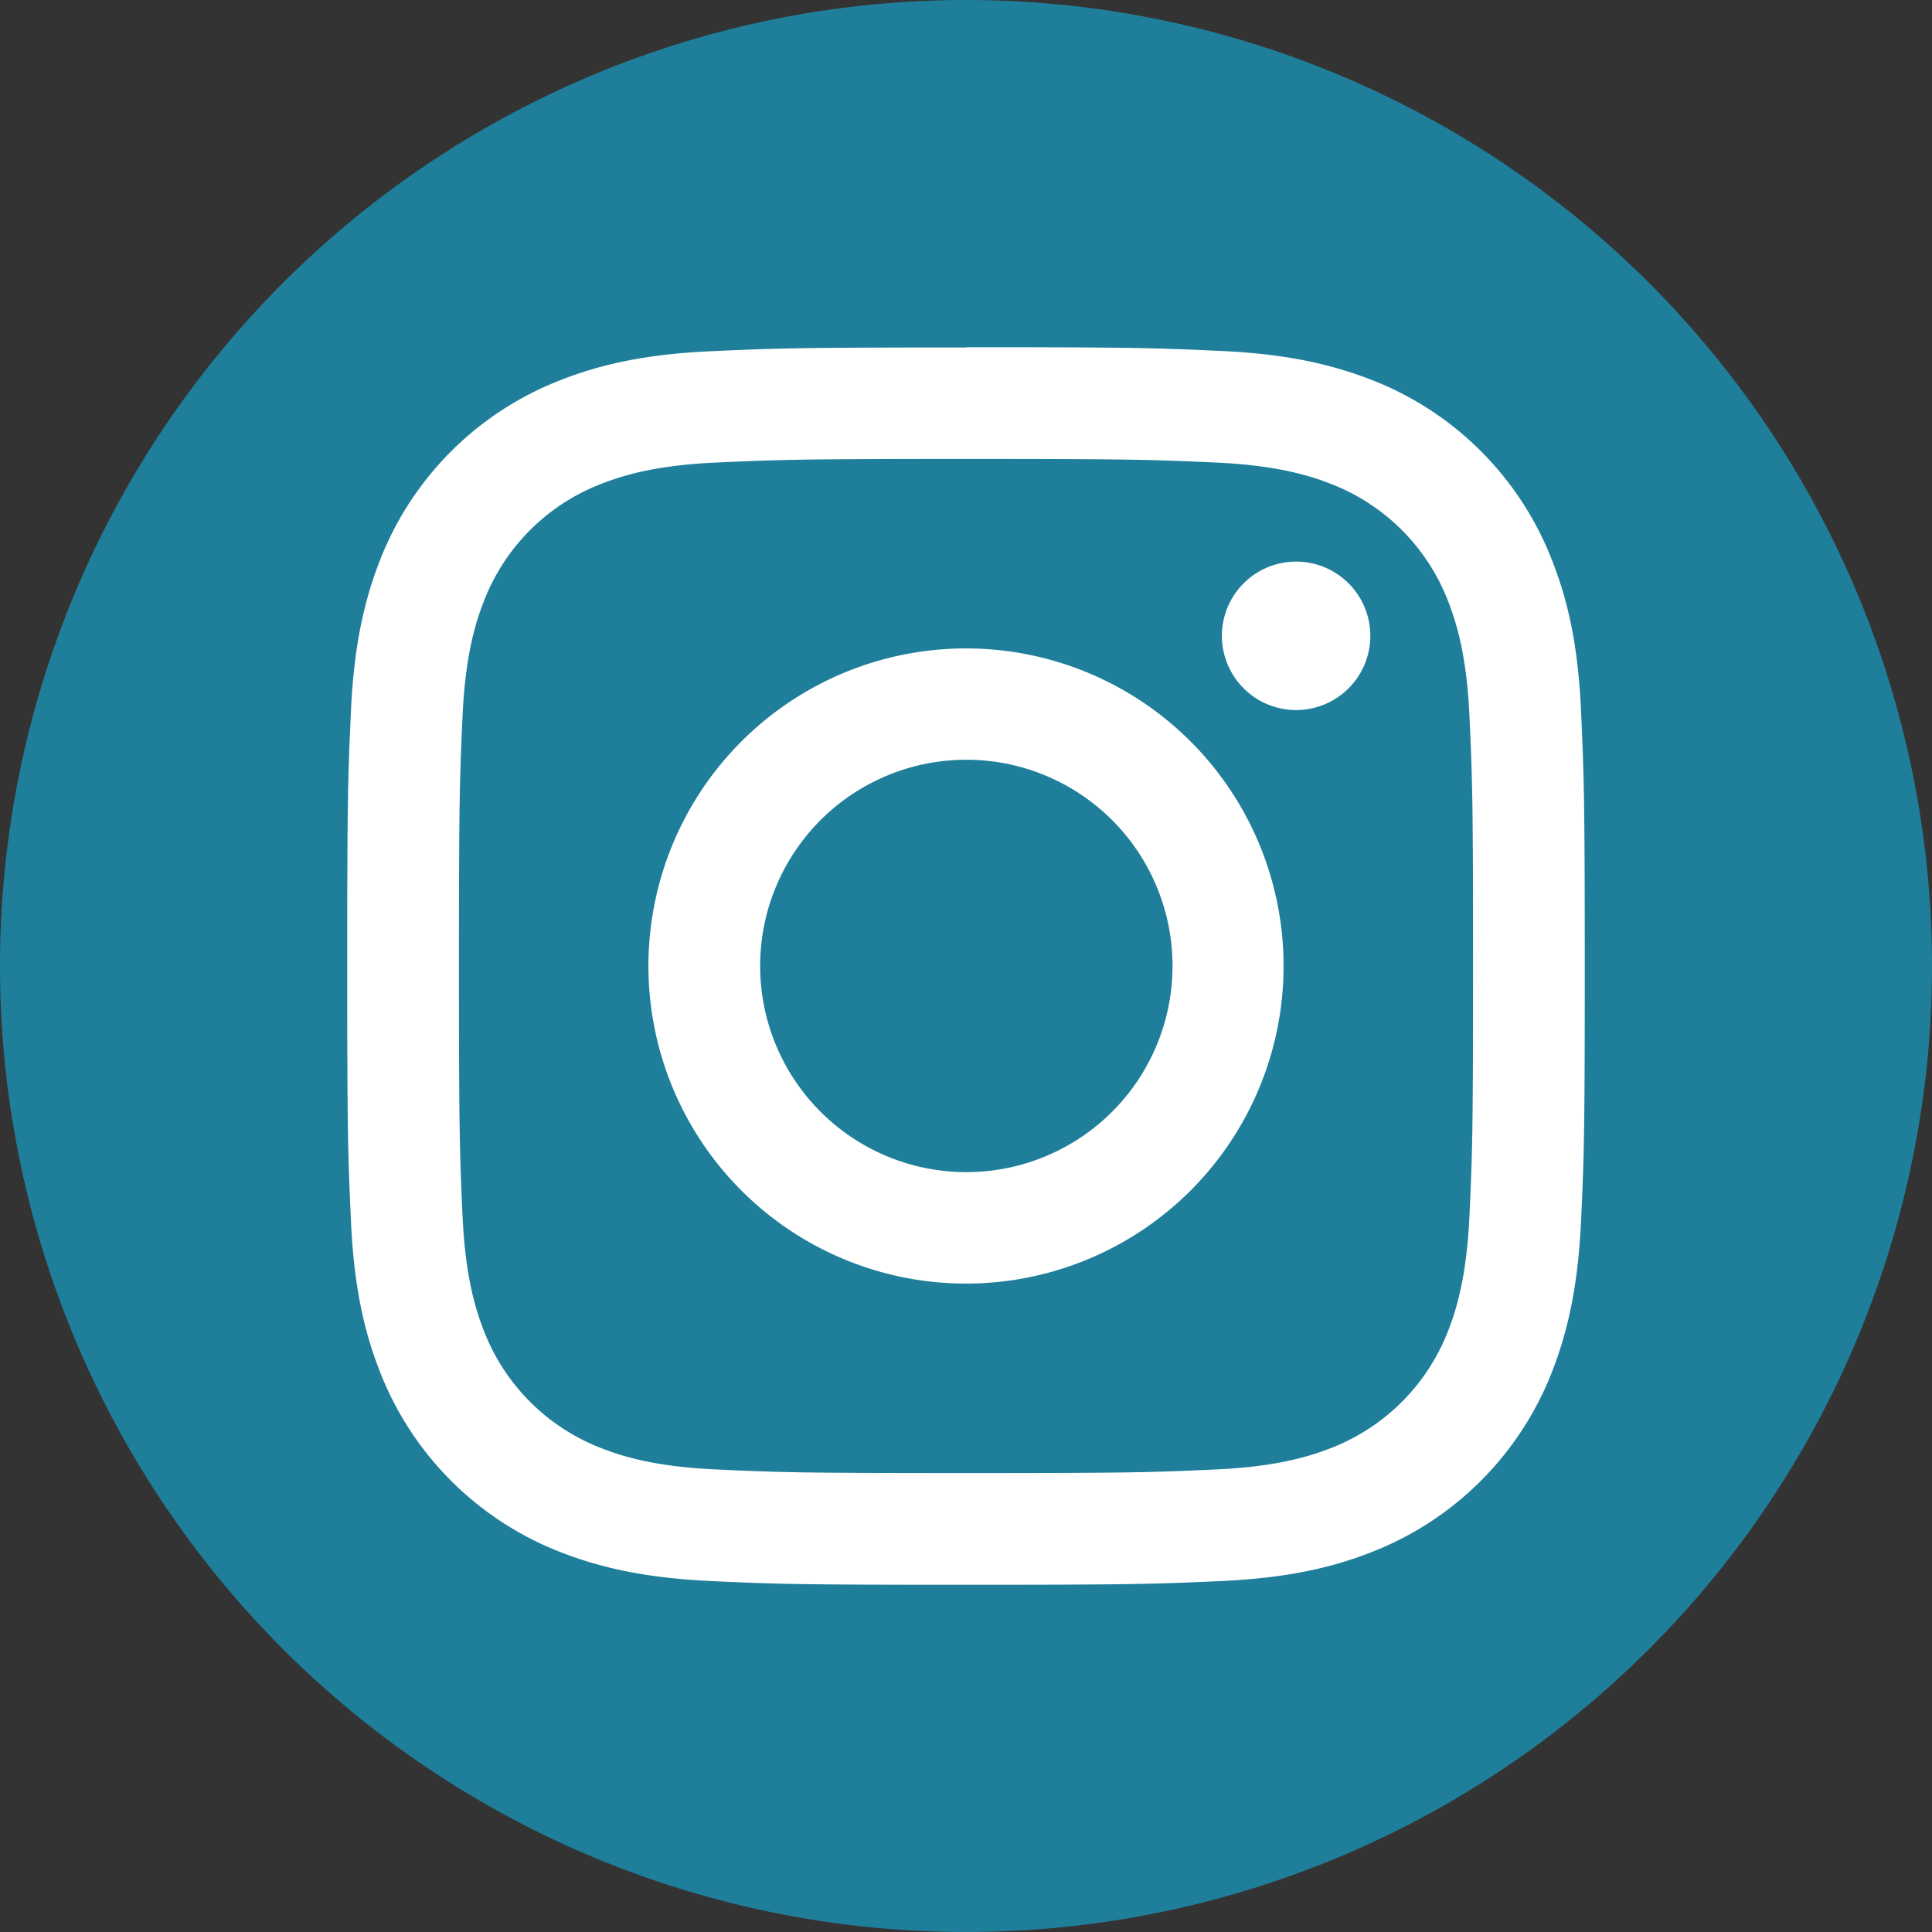
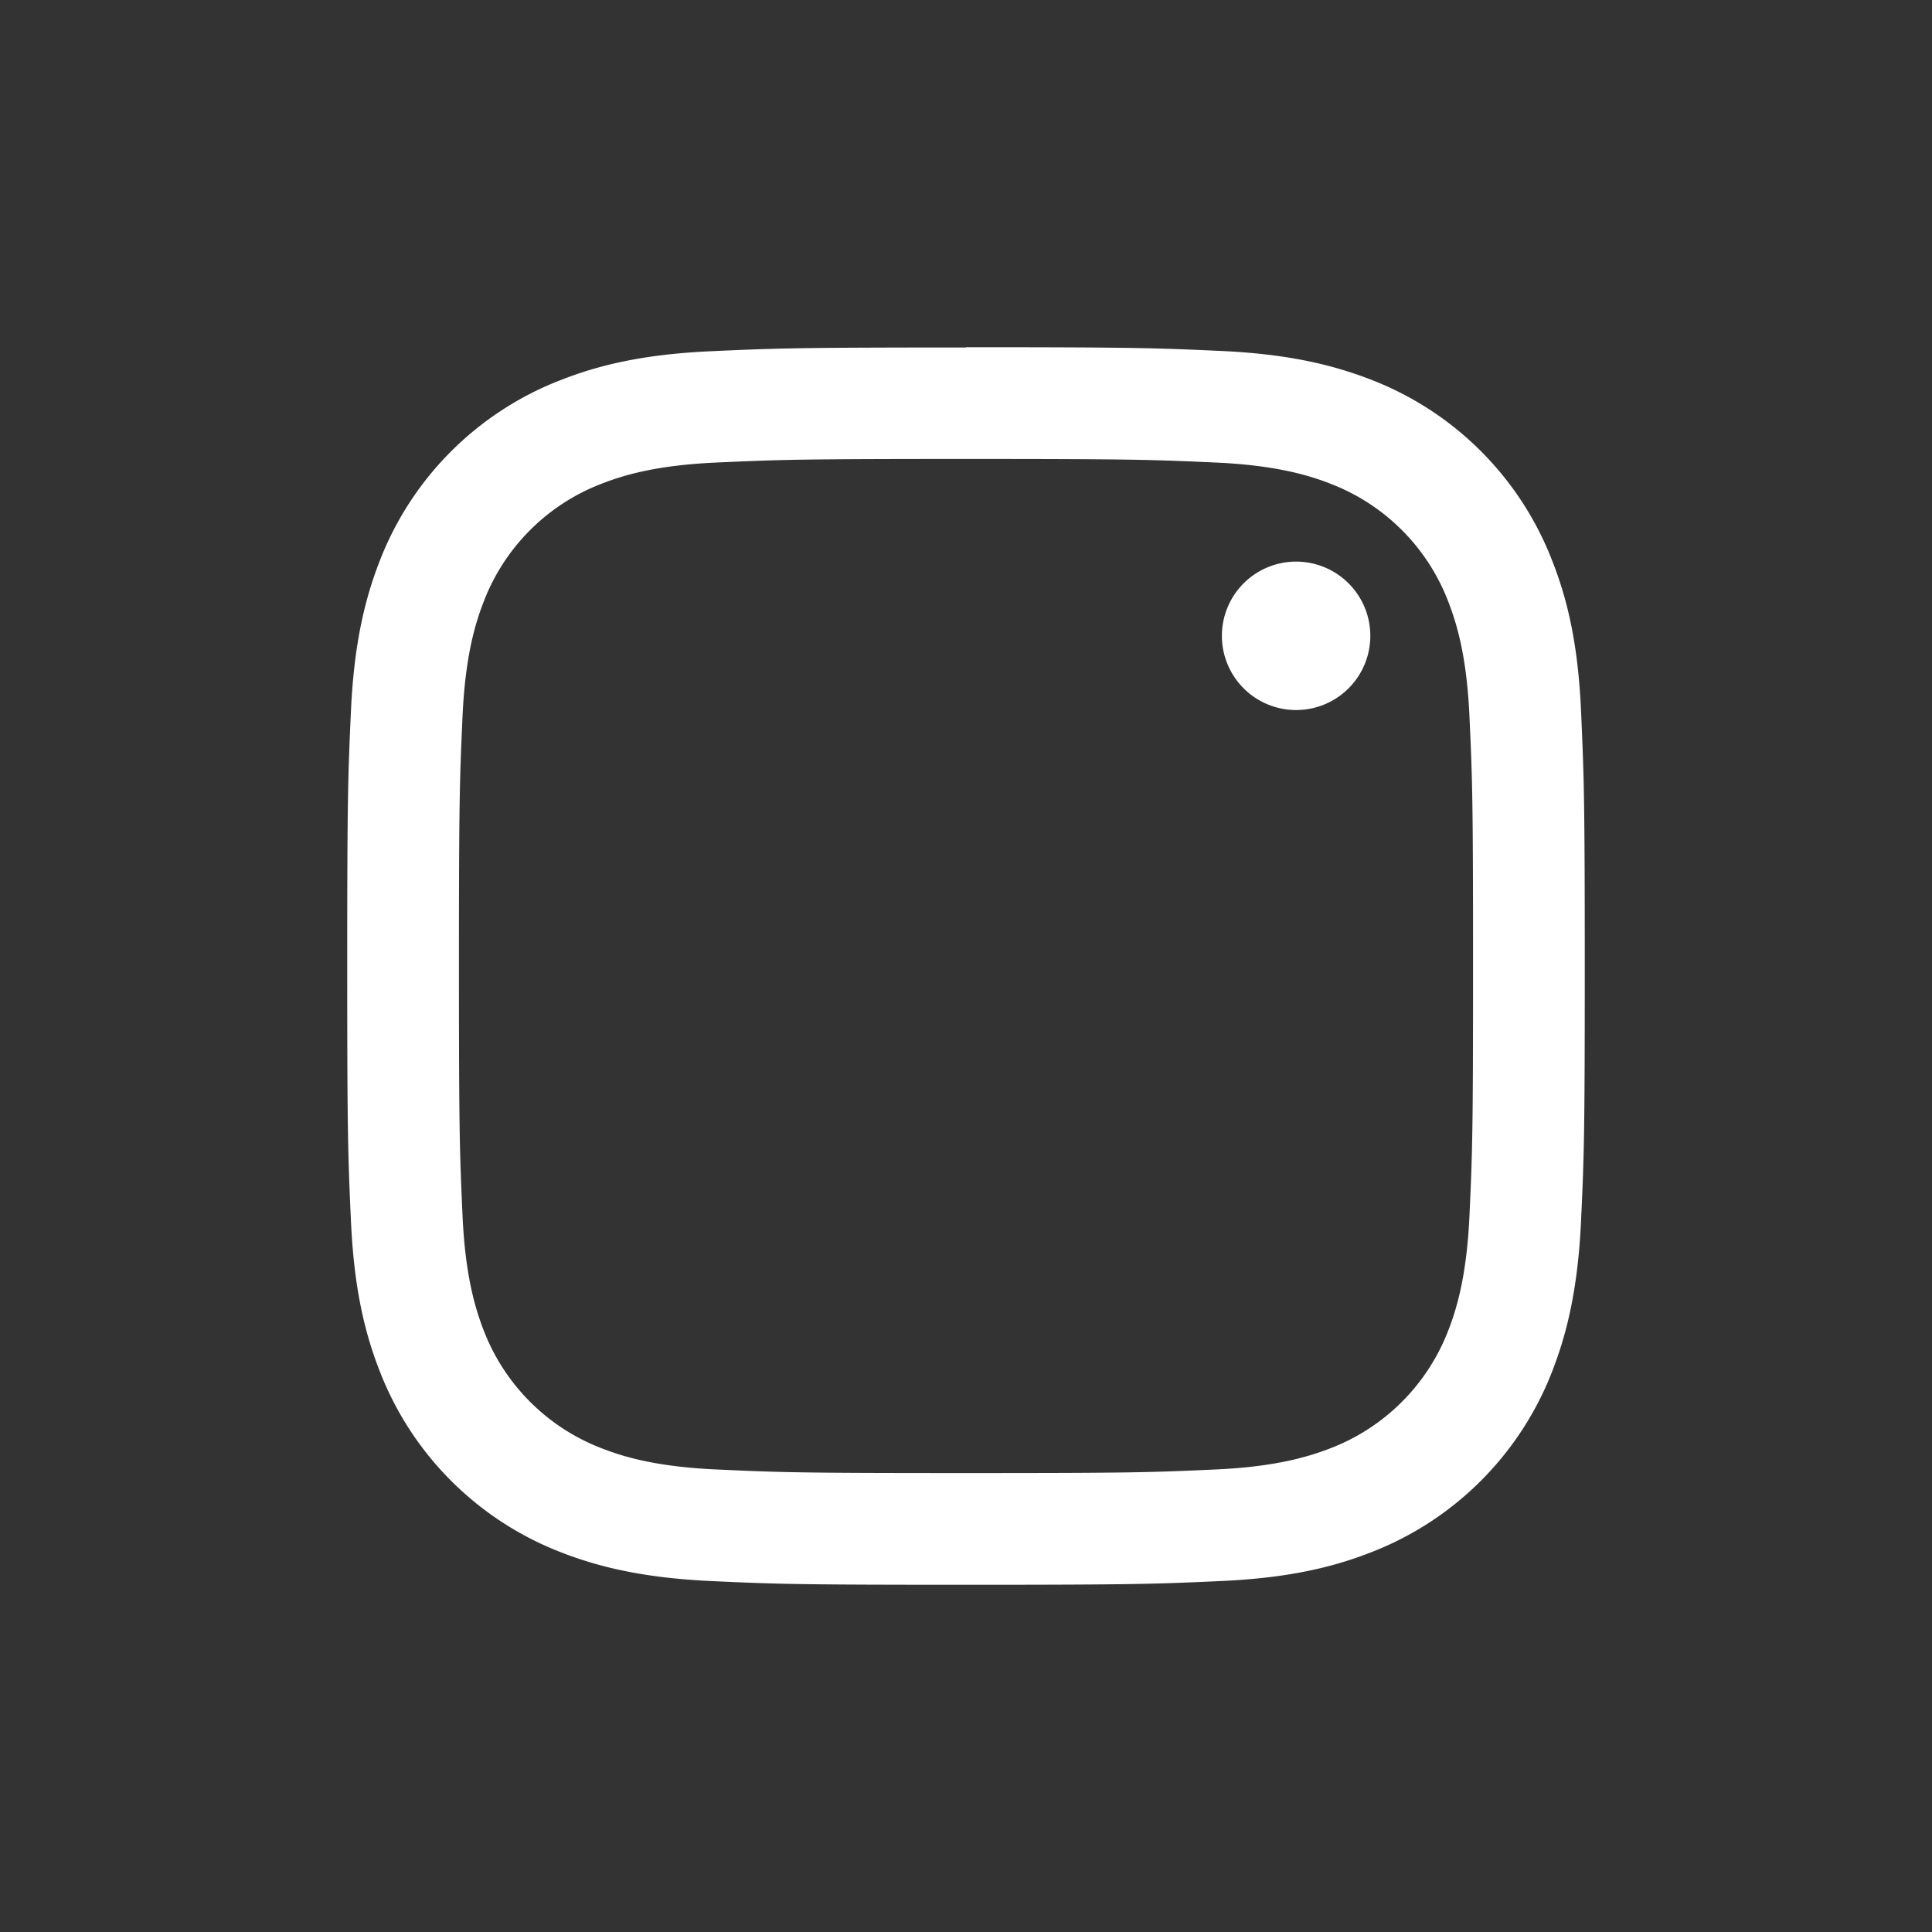
<svg xmlns="http://www.w3.org/2000/svg" viewBox="0 0 290 290">
  <rect x="0" y="0" width="290" height="290" fill="#333333" stroke="none" />
  <defs>
    <style>.cls-1{fill:none;}.cls-2{clip-path:url(#clip-path);}.cls-3{fill:#1f7f9b;}.cls-4{fill:#fff;}</style>
    <clipPath id="clip-path">
      <rect class="cls-1" width="290" height="290" />
    </clipPath>
  </defs>
  <g id="Layer_2" data-name="Layer 2">
    <g id="Layer_1-2" data-name="Layer 1">
      <g class="cls-2">
-         <path class="cls-3" d="M290,145A145,145,0,1,1,145,0,145,145,0,0,1,290,145" />
        <path class="cls-4" d="M145,68.89c24.79,0,27.73.1,37.52.54,9,.41,14,1.92,17.24,3.2a30.69,30.69,0,0,1,17.61,17.62c1.27,3.27,2.79,8.18,3.2,17.24.45,9.78.54,12.72.54,37.51s-.09,27.72-.54,37.52c-.41,9-1.93,14-3.2,17.24a30.79,30.79,0,0,1-17.61,17.61c-3.28,1.27-8.19,2.79-17.24,3.2-9.79.45-12.73.54-37.52.54s-27.73-.09-37.51-.54c-9.06-.41-14-1.93-17.24-3.2a30.77,30.77,0,0,1-17.62-17.61c-1.27-3.28-2.79-8.19-3.2-17.24-.44-9.8-.54-12.73-.54-37.52s.1-27.73.54-37.51c.41-9.06,1.93-14,3.2-17.24A30.67,30.67,0,0,1,90.25,72.63c3.27-1.28,8.18-2.79,17.24-3.2,9.78-.44,12.72-.54,37.51-.54m0-16.73c-25.21,0-28.37.11-38.28.56s-16.63,2-22.53,4.32A47.43,47.43,0,0,0,57,84.19c-2.3,5.9-3.87,12.65-4.32,22.53s-.56,13.06-.56,38.28.11,28.37.56,38.28,2,16.62,4.32,22.54A47.53,47.53,0,0,0,84.19,233c5.9,2.3,12.65,3.86,22.53,4.32s13.07.56,38.28.56,28.37-.11,38.28-.56,16.62-2,22.54-4.32A47.55,47.55,0,0,0,233,205.82c2.3-5.92,3.86-12.66,4.32-22.54s.56-13.07.56-38.28-.12-28.37-.56-38.28-2-16.63-4.32-22.53A47.45,47.45,0,0,0,205.82,57c-5.92-2.3-12.66-3.87-22.54-4.32s-13.07-.56-38.28-.56" />
-         <path class="cls-4" d="M145,97.33A47.67,47.67,0,1,0,192.67,145,47.67,47.67,0,0,0,145,97.33m0,78.61A30.95,30.95,0,1,1,176,145,30.95,30.95,0,0,1,145,175.94" />
        <path class="cls-4" d="M205.69,95.44A11.14,11.14,0,1,1,194.55,84.3a11.14,11.14,0,0,1,11.14,11.14" />
      </g>
    </g>
  </g>
</svg>